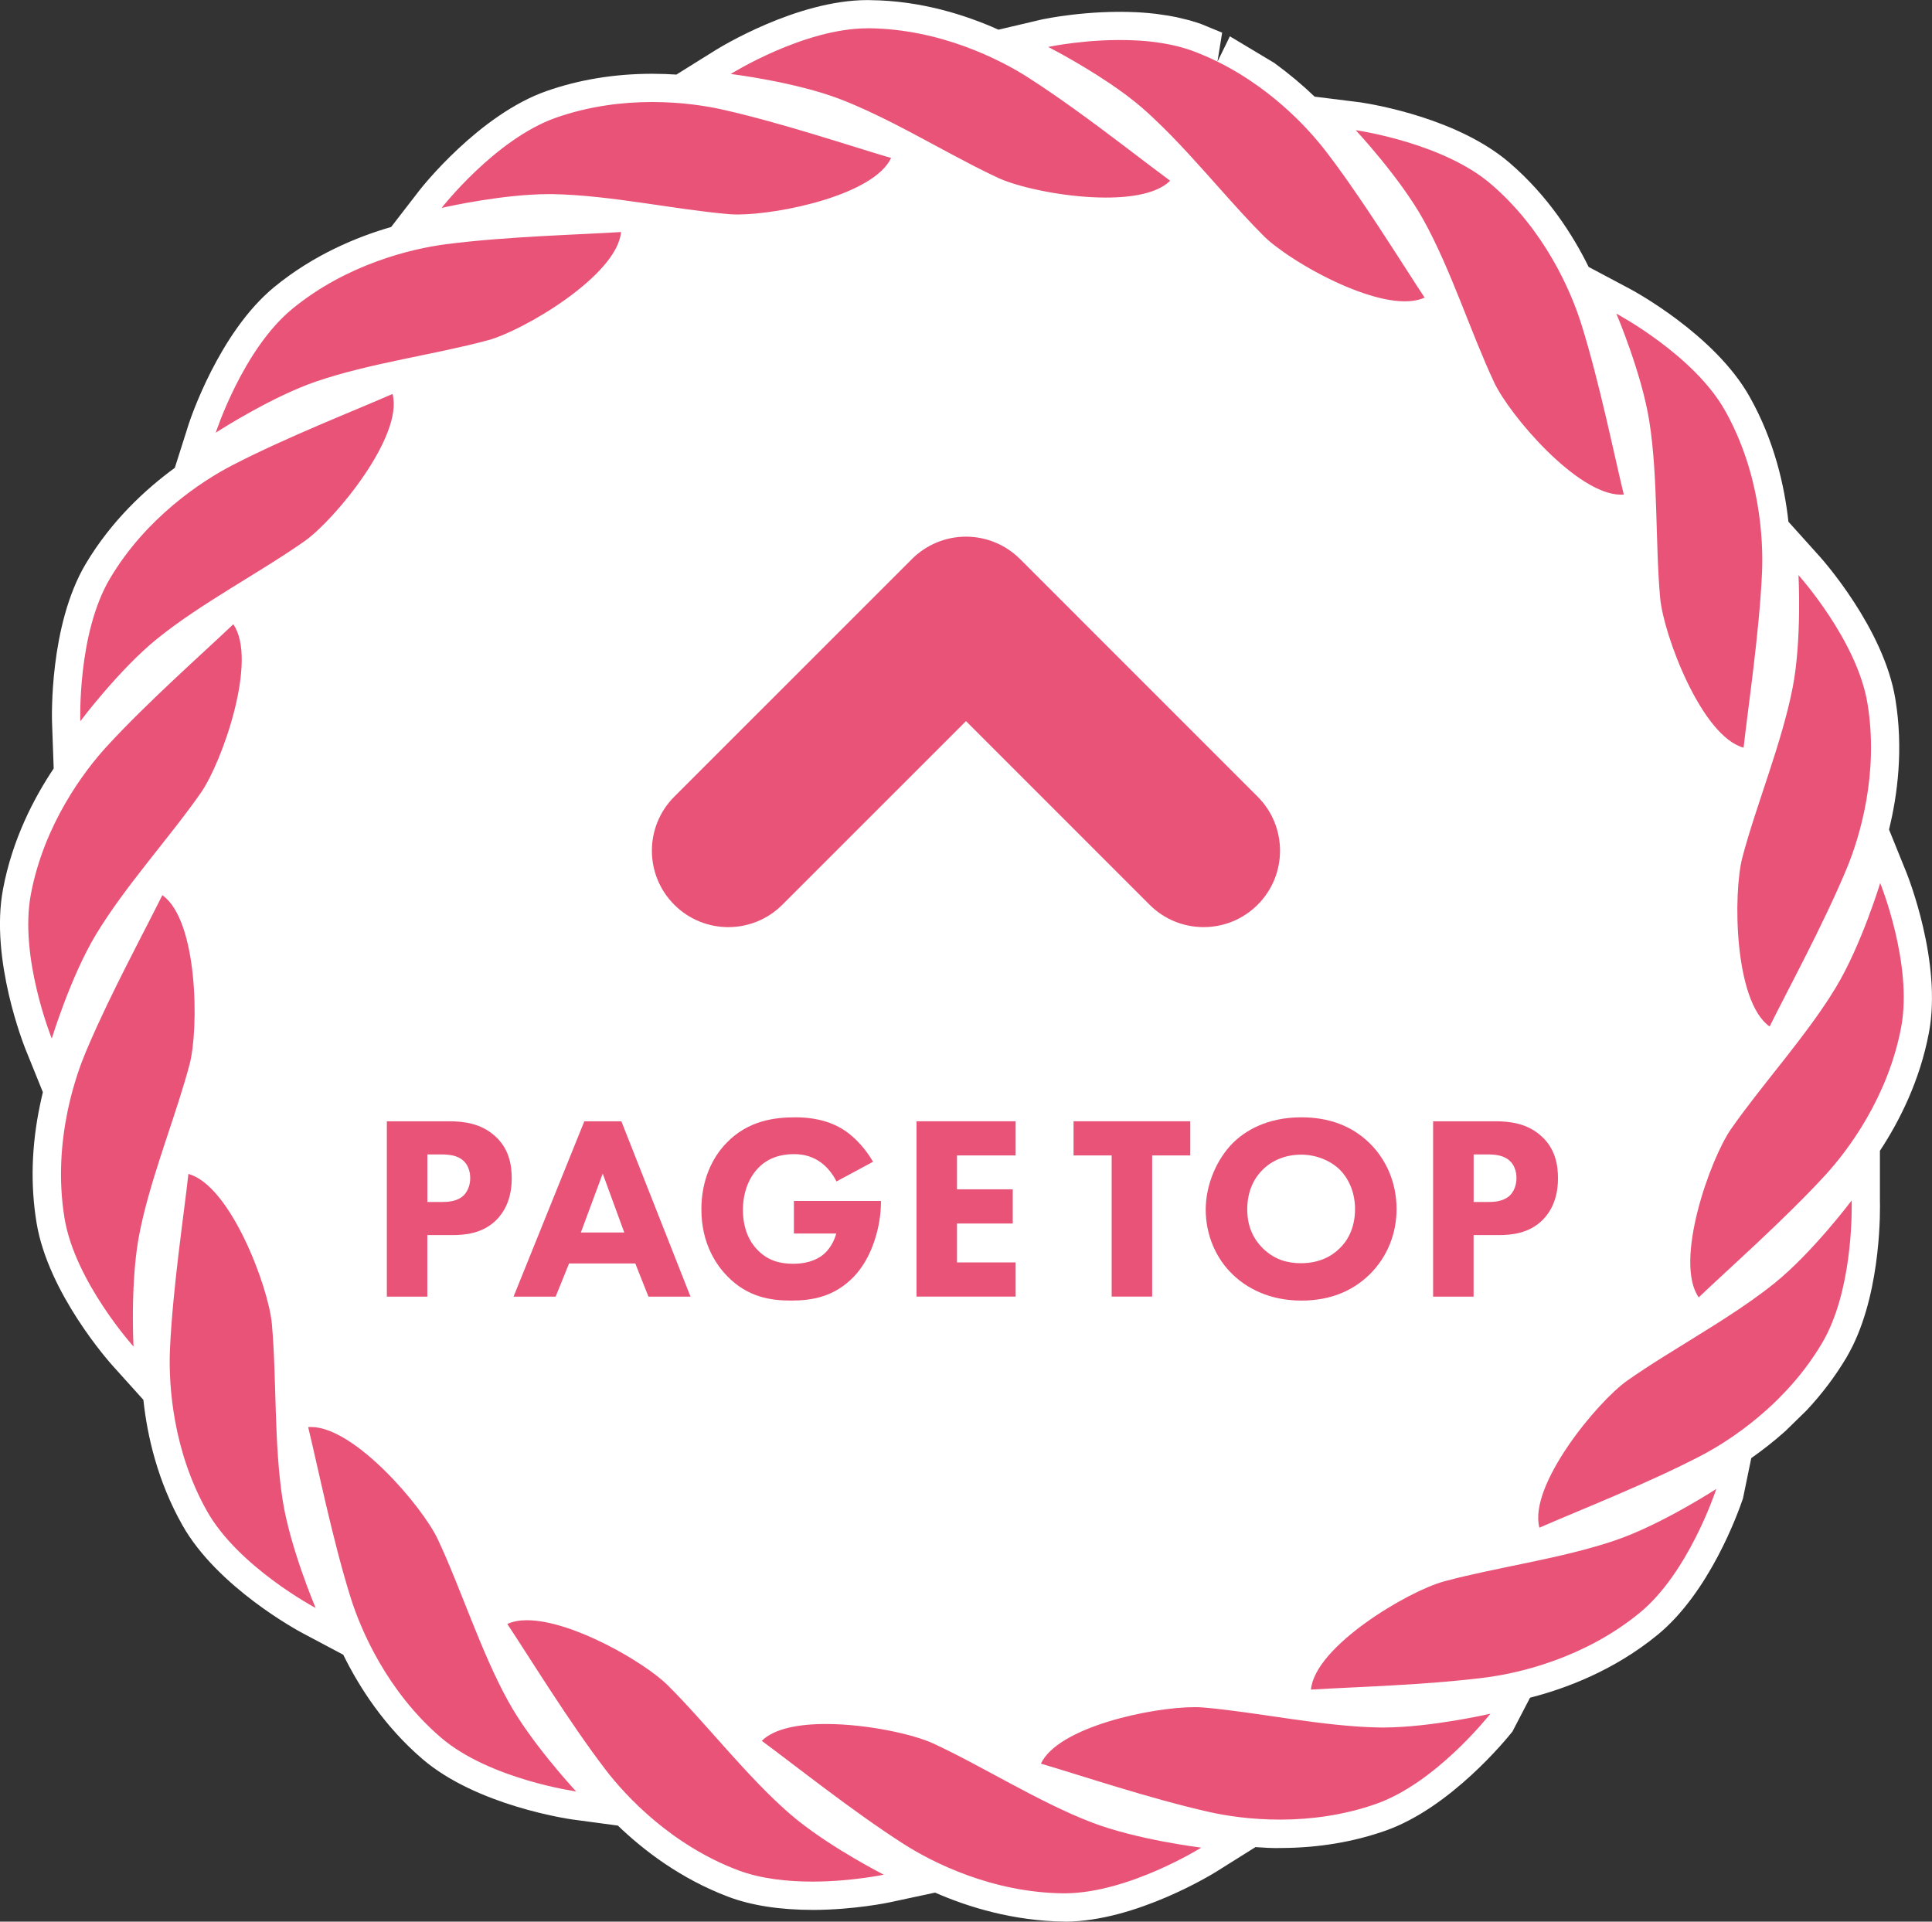
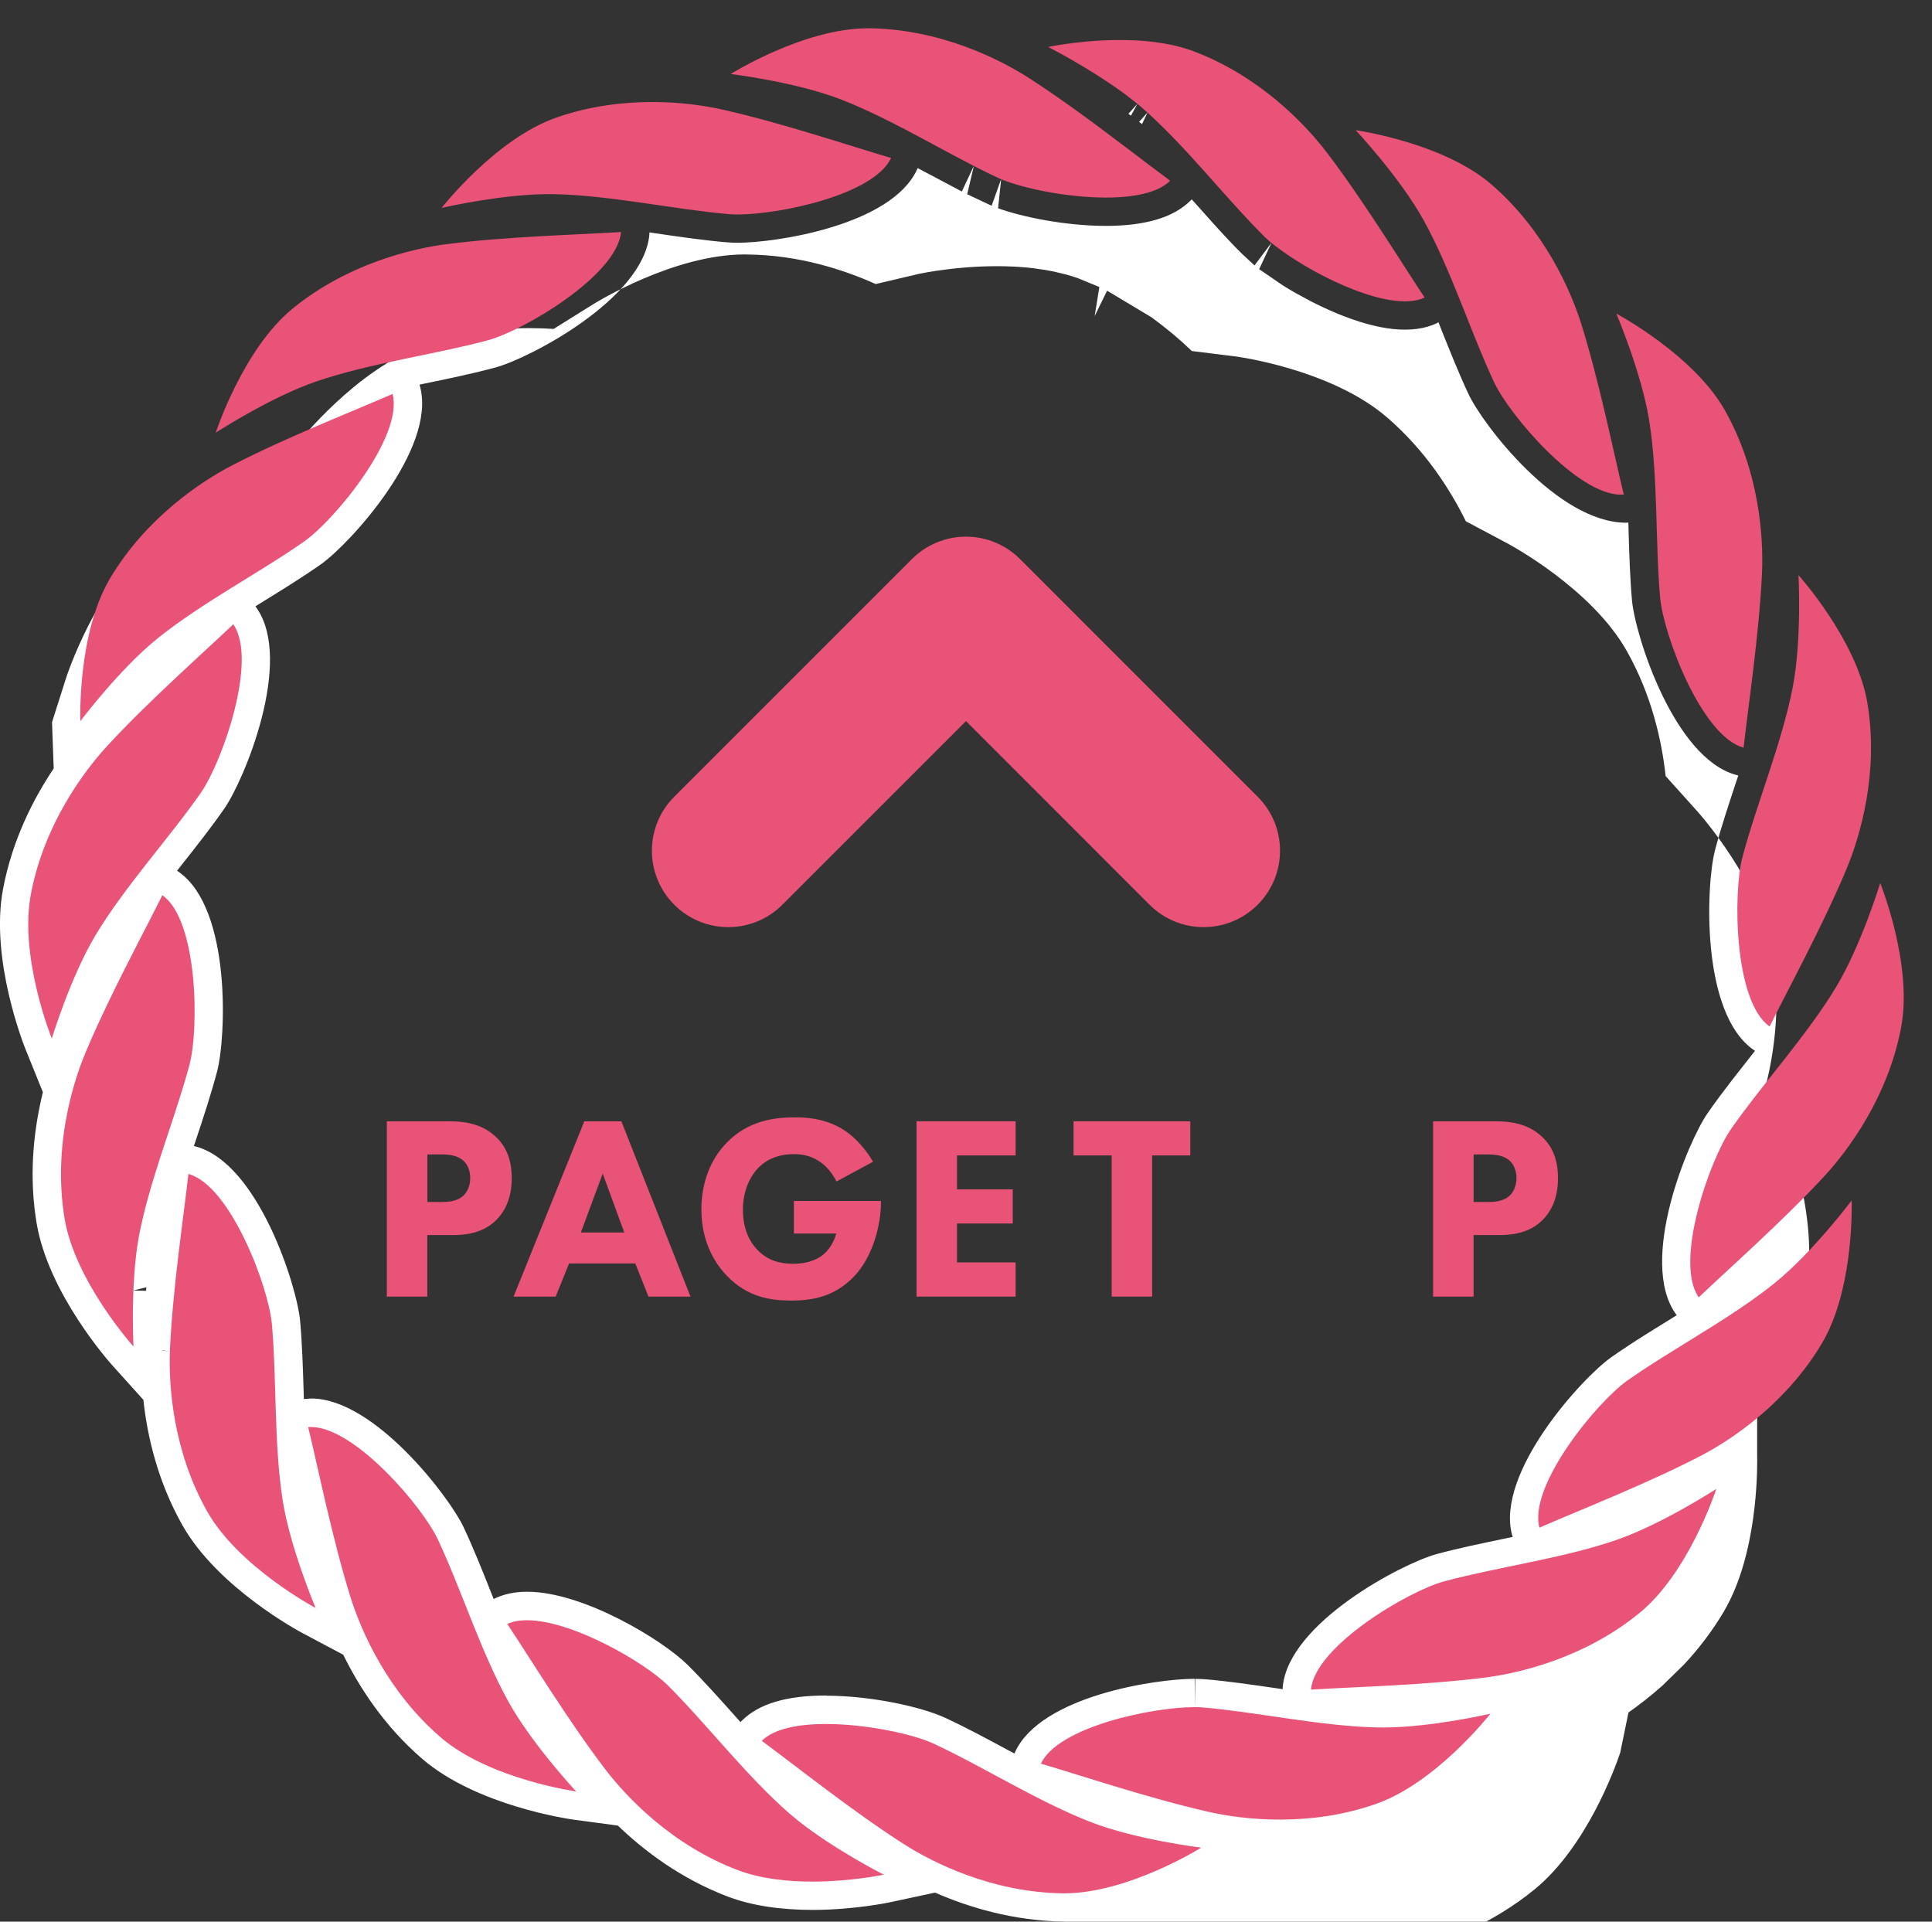
<svg xmlns="http://www.w3.org/2000/svg" id="_編集モード" data-name="編集モード" width="76.755" height="76.341" viewBox="0 0 76.755 76.341">
  <rect x="0" y="0" width="76.755" height="76.341" fill="#333333" stroke="none" />
  <defs>
    <style>
      .cls-1, .cls-2, .cls-3, .cls-4 {
        stroke-width: 0px;
      }

      .cls-1, .cls-3 {
        fill: #fff;
      }

      .cls-2, .cls-4 {
        fill: #e95377;
      }

      .cls-3, .cls-4 {
        fill-rule: evenodd;
      }
    </style>
  </defs>
-   <circle class="cls-1" cx="38.377" cy="38.809" r="35.311" />
  <g>
    <g>
-       <path class="cls-3" d="M32.859,68.49h-.032c-1.086-.002-2.069.177-2.563.669,1.304.959,3.599,2.793,5.637,4.098,1.156.74,3.517,1.927,6.329,1.959.02,0,.04,0,.06,0h.03c2.525-.014,5.404-1.814,5.404-1.814,0,0-2.559-.311-4.361-1.005-2.108-.812-4.334-2.231-6.29-3.135-.791-.366-2.611-.764-4.215-.772M20.958,64.367h-.024s-.025,0-.025,0c-.284.003-.539.049-.755.149.898,1.347,2.427,3.855,3.896,5.779.833,1.091,2.645,3.014,5.277,4.006.912.343,1.973.45,2.936.45h.059c1.525-.007,2.788-.275,2.788-.275,0,0-1.969-1-3.416-2.155-.116-.093-.229-.187-.337-.281-1.703-1.483-3.309-3.579-4.838-5.097-.891-.885-3.764-2.564-5.56-2.575M47.482,67.821h-.021c-1.683-.003-5.421.78-6.108,2.244,1.553.455,4.337,1.393,6.699,1.923.67.15,1.661.302,2.816.3h.054c1.142-.007,2.441-.165,3.747-.624,2.328-.817,4.408-3.414,4.536-3.575l.006-.008s-2.318.538-4.212.548h-.046c-.062,0-.122,0-.183-.001-2.258-.042-4.836-.614-6.982-.795-.091-.008-.194-.012-.305-.012M12.366,56.69h-.01c-.038,0-.076.002-.113.005.383,1.572.962,4.452,1.684,6.763.41,1.311,1.455,3.737,3.589,5.569,1.932,1.659,5.374,2.142,5.374,2.142l-.02-.021c-.197-.213-1.799-1.967-2.674-3.551-1.093-1.976-1.886-4.495-2.803-6.445-.61-1.297-3.294-4.451-5.027-4.461M68.181,59.161l.003-.009s-2.16,1.406-3.986,2.033c-2.136.733-4.754,1.077-6.833,1.641-1.417.384-5.127,2.572-5.283,4.298l.077-.005c1.63-.101,4.513-.174,6.876-.479,1.362-.176,3.933-.784,6.107-2.567,1.908-1.564,2.975-4.716,3.04-4.911M6.749,53.68c-.05,1.4.13,3.963,1.473,6.35,1.248,2.22,4.318,3.851,4.318,3.851,0,0-1.01-2.372-1.31-4.279-.351-2.231-.235-4.869-.43-7.015-.133-1.462-1.643-5.496-3.315-5.949-.178,1.608-.619,4.513-.731,6.931-.001.036-.003.073-.004.11M73.563,47.702v-.01s-1.549,2.061-3.051,3.274c-.162.131-.329.26-.5.388-1.215.907-2.637,1.737-3.935,2.552-.5.314-.981.626-1.425.939-1.2.846-3.939,4.171-3.494,5.846l.07-.031c1.497-.653,4.181-1.707,6.297-2.802.121-.063.252-.133.39-.212.045-.026.091-.052.137-.079.088-.051.178-.106.271-.163.037-.023.074-.046.111-.069l.015-.009c.012-.008.025-.016.037-.023l.037-.024.021-.014c.11-.071.222-.146.336-.225.416-.288.859-.63,1.303-1.028.111-.099.222-.202.332-.309.046-.045.093-.09.139-.136.1-.099.198-.201.297-.306.516-.551,1.01-1.184,1.436-1.903.071-.12.138-.244.2-.37l.013-.027c1.035-2.116.968-5.064.963-5.257M6.45,35.562c-.153.309-.337.669-.54,1.065-.107.208-.219.425-.335.651l-.062.12-.009.019c-.17.331-.347.678-.527,1.035-.221.438-.446.891-.665,1.347l-.045.093-.009.018c-.131.273-.26.548-.384.82l-.013.029-.009.019c-.161.354-.315.705-.458,1.048-.099.237-.206.518-.311.836-.018.054-.036.108-.053.164-.034.106-.067.216-.1.33-.087.301-.169.627-.241.973-.255,1.225-.382,2.709-.125,4.27.414,2.512,2.74,5.095,2.74,5.095,0,0-.042-.776-.018-1.789.003-.142.008-.288.014-.438.002-.05.004-.101.007-.152.003-.069.007-.138.011-.208.006-.097.012-.195.019-.294.033-.457.083-.924.158-1.363l.008-.045c.011-.061.022-.12.033-.179.018-.091.037-.182.056-.273.021-.098.043-.196.066-.295.01-.041.019-.082.029-.124l.01-.043.005-.022c.488-2.005,1.34-4.134,1.829-5.982.375-1.419.336-5.727-1.081-6.724M74.697,35.083s-.751,2.466-1.747,4.12c-.076.126-.154.252-.235.379l-.019.03-.011.018c-.502.777-1.09,1.554-1.688,2.318-.232.297-.466.592-.697.884l-.112.142-.007.009c-.16.203-.318.404-.472.604-.333.43-.65.853-.938,1.266-.838,1.205-2.275,5.267-1.284,6.688,1.17-1.118,3.375-3.059,5.014-4.84.93-1.01,2.509-3.129,3.029-5.893.47-2.503-.832-5.726-.832-5.726M9.268,24.8c-1.17,1.118-3.375,3.059-5.014,4.84-.93,1.01-2.509,3.129-3.029,5.893-.47,2.503.832,5.726.832,5.726,0,0,.751-2.466,1.747-4.12,1.165-1.935,2.95-3.881,4.18-5.65.838-1.205,2.275-5.267,1.284-6.688M71.451,22.848s.138,2.574-.232,4.469c-.433,2.217-1.445,4.656-1.996,6.739-.375,1.419-.336,5.727,1.081,6.724.718-1.451,2.125-4.029,3.057-6.263.529-1.267,1.288-3.798.83-6.573-.414-2.512-2.74-5.095-2.74-5.095M64.215,12.46s1.01,2.372,1.31,4.279c.351,2.231.235,4.869.43,7.015.133,1.462,1.643,5.496,3.315,5.949.178-1.608.619-4.513.731-6.931.063-1.372-.089-4.009-1.468-6.461-1.248-2.22-4.318-3.851-4.318-3.851M15.596,15.651c-1.482.65-4.218,1.72-6.368,2.833-1.219.631-3.427,2.082-4.861,4.502-1.298,2.191-1.176,5.665-1.176,5.665,0,0,1.549-2.061,3.05-3.274,1.756-1.419,4.099-2.638,5.86-3.879,1.2-.846,3.939-4.171,3.494-5.846M53.873,5.175h-.01s1.76,1.882,2.694,3.571c1.093,1.976,1.886,4.495,2.803,6.445.611,1.3,3.304,4.463,5.038,4.461h.01c.035,0,.069-.002.102-.005-.383-1.572-.962-4.452-1.684-6.763-.41-1.311-1.455-3.737-3.589-5.569-1.872-1.607-5.161-2.111-5.364-2.141M24.672,9.228v-.01c-1.614.104-4.551.174-6.951.484-1.362.176-3.933.784-6.107,2.567-1.969,1.615-3.043,4.921-3.043,4.921l.025-.016c.244-.157,2.25-1.43,3.961-2.017,2.136-.733,4.754-1.077,6.833-1.641,1.414-.384,5.113-2.564,5.282-4.288M41.644,1.867l.026.013.032.016.031.016c.096.05.265.14.484.261l.005.003.028.016c.244.135.545.307.874.507.294.178.611.377.929.591l.026.017.007.005c.193.13.386.266.574.404.037.027.073.054.11.082.118.089.234.179.347.27l.034.028c.012.01.024.02.036.03l.036.029c.012.01.024.02.035.03l.035.03c.03.026.06.051.09.077l.013.012c.02.017.039.034.059.051.044.039.088.078.132.117.05.045.101.091.151.138l.016.015.039.037.039.037.022.021c.457.43.908.897,1.351,1.377.227.246.453.495.676.745l.073.082.075.084.15.169.291.326c.598.671,1.183,1.323,1.758,1.894l.004.004c.006.006.012.012.018.018l.007.007s.008.008.013.012l.012.011c.052.05.11.101.173.154.015.013.03.025.045.038l.008.006c.025.021.051.042.078.063l.008.006.011.008c.009.007.018.014.027.021l.017.013c.006.005.012.01.018.014l.019.014.019.014.003.002c.078.06.162.122.25.184.012.008.023.017.035.025.064.045.131.091.199.137l.018.012c.015.01.031.021.046.031l.044.029c.072.047.145.094.22.141l.026.017.004.002c.153.096.314.192.481.287.048.027.097.055.146.082.024.013.048.026.072.039l.014.008.027.014c.094.051.19.102.286.152.289.149.587.289.887.416l.022.009c.01.004.02.008.03.012l.01.004c1.168.487,2.351.754,3.074.419-.066-.099-.136-.205-.209-.316l-.013-.02-.033-.05c-.236-.362-.503-.779-.793-1.229l-.074-.115-.118-.183-.023-.035c-.184-.285-.376-.581-.574-.881l-.025-.038-.065-.098-.025-.038c-.228-.345-.463-.696-.701-1.044l-.005-.007-.015-.021c-.09-.132-.182-.264-.273-.395l-.019-.028-.02-.028c-.019-.027-.038-.054-.057-.081l-.024-.035c-.022-.031-.043-.062-.065-.092l-.006-.008-.007-.01c-.116-.164-.233-.327-.35-.487-.019-.026-.038-.052-.057-.077l-.035-.047c-.104-.141-.207-.279-.311-.414-.137-.179-.3-.38-.488-.596-.041-.046-.082-.093-.125-.141-.507-.564-1.179-1.211-2.004-1.814l-.007-.005-.047-.034-.013-.009c-.015-.011-.031-.022-.046-.033-.095-.068-.192-.135-.291-.201-.045-.03-.09-.06-.135-.09-.029-.019-.058-.038-.088-.057-.071-.045-.143-.09-.216-.135l-.026-.016c-.132-.08-.266-.158-.404-.233l-.022-.012c-.009-.005-.018-.01-.027-.015l-.015-.008c-.031-.017-.062-.033-.093-.05-.095-.05-.191-.1-.289-.148-.056-.028-.112-.055-.168-.081l-.026-.012c-.01-.004-.019-.009-.029-.014l-.013-.006c-.019-.009-.038-.018-.057-.026-.073-.034-.147-.066-.222-.098-.017-.007-.033-.014-.05-.021l-.012-.005-.025-.011c-.056-.023-.113-.046-.17-.069-.056-.022-.112-.044-.169-.066l-.024-.009c-.021-.008-.041-.015-.062-.023-.131-.047-.265-.089-.401-.126l-.029-.008c-.04-.011-.081-.022-.122-.032l-.025-.006c-.01-.002-.02-.005-.03-.007h-.005c-.02-.006-.039-.011-.059-.015-.018-.004-.037-.008-.055-.013l-.03-.007c-.027-.006-.055-.012-.082-.017-.179-.037-.36-.068-.542-.093l-.012-.002-.031-.004c-.01-.001-.02-.002-.031-.004l-.061-.008c-.01-.001-.021-.002-.031-.003h-.001c-.163-.02-.326-.035-.489-.046h-.011c-.068-.005-.135-.009-.202-.012h-.016c-1.796-.087-3.431.261-3.431.261M25.941,4.053h-.054c-1.155.002-2.475.158-3.801.624-2.403.844-4.542,3.583-4.542,3.583l.029-.006c.273-.062,2.451-.541,4.23-.542h.046c.046,0,.091,0,.137.001,2.258.042,4.836.614,6.982.795.097.008.207.012.326.013h.021c1.694-.004,5.402-.786,6.087-2.245-1.553-.455-4.337-1.393-6.699-1.923-.659-.148-1.63-.298-2.762-.3M34.464,1.125c-2.532,0-5.434,1.814-5.434,1.814,0,0,2.559.311,4.361,1.005,1.397.538,2.845,1.343,4.233,2.087l.058.031c.033.017.065.035.098.052l.075.04c.24.128.478.254.714.376l.033.017c.016.008.032.017.048.025l.036.019c.022.011.044.023.067.034l.04.02.047.024c.016.008.032.016.047.024l.041.021c.135.068.268.134.401.198l.027.013.009.004c.105.051.21.1.314.149.007.003.014.006.021.009l.011.005.016.007c.013.006.026.012.04.017.043.018.089.037.137.055.018.007.036.014.055.021.015.006.03.011.045.017l.017.006h.003c.908.325,2.491.632,3.901.634,1.086.002,2.069-.177,2.563-.669-.936-.688-2.383-1.827-3.879-2.899-.042-.03-.085-.061-.128-.091-.082-.058-.164-.116-.246-.174-.11-.077-.22-.154-.33-.23-.355-.245-.708-.482-1.054-.704-1.156-.74-3.517-1.927-6.329-1.959-.02,0-.04,0-.06,0" />
-       <path class="cls-1" d="M42.327,76.341c-2.075-.022-3.872-.58-5.179-1.153l-1.803.387c-.055.011-1.395.294-3.018.301-1.353,0-2.473-.176-3.395-.523-1.887-.712-3.362-1.843-4.384-2.827l-1.814-.244c-.154-.022-3.793-.549-5.95-2.4-1.529-1.313-2.523-2.873-3.147-4.144l-1.625-.863c-.138-.072-3.378-1.814-4.77-4.291-.984-1.748-1.392-3.538-1.546-4.972l-1.228-1.364c-.105-.116-2.552-2.859-3.015-5.666-.248-1.498-.202-3.075.136-4.682.035-.176.075-.345.114-.512l-.69-1.706c-.057-.145-1.419-3.56-.894-6.355.371-1.978,1.225-3.62,2.014-4.797l-.066-1.839c-.004-.155-.116-3.83,1.331-6.278,1.03-1.735,2.4-2.99,3.547-3.827l.553-1.742c.048-.148,1.201-3.641,3.4-5.443,1.559-1.278,3.277-1.99,4.641-2.383l1.118-1.448c.094-.123,2.372-3.01,5.054-3.952,1.294-.454,2.697-.684,4.173-.687h.059c.325.001.635.012.929.032l1.562-.975c.13-.081,3.209-1.985,6.031-1.985l.121.003c2.007.021,3.784.591,5.082,1.173l1.742-.41c.075-.015,1.797-.377,3.72-.284l.235.013c.195.014.378.03.562.052.395.053.6.088.804.13l.512.123c.156.044.314.094.47.148l.841.346-.187,1.156.494-1.01,1.761,1.055c.602.44,1.127.881,1.605,1.341l1.812.226c.635.096,3.903.661,5.93,2.4,1.522,1.307,2.519,2.867,3.145,4.139l1.627.865c.138.072,3.378,1.815,4.77,4.294.984,1.747,1.386,3.555,1.54,4.963l1.234,1.372c.105.115,2.552,2.859,3.013,5.665.327,1.983.088,3.817-.25,5.192l.692,1.71c.057.145,1.419,3.561.894,6.355-.362,1.922-1.177,3.527-1.948,4.698v1.97c.009.314.064,3.435-1.076,5.769-.092.184-.169.327-.25.468-.444.745-.975,1.452-1.588,2.106l-.846.826c-.457.408-.918.766-1.351,1.07l-.329,1.599c-.204.608-1.333,3.731-3.391,5.42-1.728,1.417-3.65,2.137-5.069,2.499l-.701,1.348c-.244.305-2.46,3.026-5.045,3.936-1.274.448-2.657.679-4.114.687-.347.013-.72-.013-1.048-.035l-1.559.977c-.13.081-3.185,1.97-5.994,1.985ZM32.732,69.614c1.171.887,2.523,1.895,3.775,2.697.821.525,3.026,1.753,5.737,1.781.591-.002,1.208-.119,1.799-.286-.371-.108-.738-.226-1.083-.358-1.322-.51-2.651-1.225-3.938-1.92-.832-.448-1.647-.889-2.42-1.245-.595-.275-2.229-.661-3.745-.67h-.125ZM22.315,65.781c.795,1.232,1.724,2.649,2.629,3.83.591.775,2.242,2.679,4.781,3.637.49.184,1.1.303,1.797.351-.18-.13-.358-.264-.529-.402-.13-.101-.255-.209-.378-.314-1.063-.927-2.067-2.053-3.04-3.145-.63-.707-1.245-1.399-1.849-1.999-.545-.542-2.069-1.485-3.411-1.959ZM43.821,69.647c1.403.433,3.024.918,4.476,1.243.56.125,1.456.275,2.545.275h.022c1.256-.007,2.394-.195,3.431-.56.556-.195,1.105-.518,1.61-.887-.303.022-.606.035-.9.037l-.235-1.127-.02,1.124c-1.417-.026-2.91-.244-4.355-.457-.938-.136-1.854-.27-2.701-.343l-.345-.015c-1.052.002-2.469.312-3.527.709ZM32.826,67.365h.04c1.825.011,3.773.459,4.678.876.813.376,1.671.837,2.545,1.309l.211.112.035-.075c1.037-2.209,5.574-2.892,7.12-2.892h.007l.02,1.127v-1.124c.141,0,.268.007.384.013.905.077,1.869.217,2.853.36.079.011.16.024.239.035l.002-.083c.231-2.559,4.766-4.917,6.11-5.282.861-.235,1.812-.43,2.785-.633.081-.018.16-.033.242-.051l-.026-.079c-.657-2.482,2.796-6.25,3.933-7.052.461-.325.958-.648,1.476-.973l.96-.595c.057-.035.114-.072.171-.108l-.046-.066c-1.469-2.106.485-6.828,1.283-7.972.296-.428.626-.865.969-1.311l.907-1.155-.068-.046c-2.1-1.478-1.876-6.585-1.52-7.933.228-.862.534-1.784.846-2.728.024-.077.051-.154.077-.231l-.081-.021c-2.475-.67-4.015-5.544-4.142-6.932-.079-.888-.11-1.859-.138-2.85l-.007-.247-.072.008h-.013c-2.73,0-5.701-3.91-6.259-5.099-.382-.808-.742-1.713-1.111-2.638-.029-.076-.059-.153-.09-.228l-.072.044c-.944.437-2.28.305-3.977-.401-.393-.167-.714-.318-1.028-.479l-.586-.318c-.18-.102-.354-.206-.521-.31l-.938-.643.49-1.049-.674.899-.479-.443c-.51-.495-1.109-1.165-1.722-1.854l-.294-.327-.059.059c-.665.66-1.79.995-3.345.995h-.013c-1.61-.002-3.308-.352-4.276-.699l.121-1.159-.378,1.059-.971-.459.266-1.127-.479,1.018-1.562-.827-.191-.102-.035.074c-1.03,2.195-5.565,2.888-7.103,2.892-.187-.001-.327-.007-.45-.018-.885-.075-1.849-.214-2.833-.358-.079-.012-.158-.023-.237-.035l-.004.102c-.25,2.552-4.77,4.901-6.108,5.263-.863.234-1.814.433-2.789.634-.077.016-.154.032-.233.048l.022.08c.657,2.482-2.796,6.25-3.933,7.053-.731.515-1.557,1.027-2.405,1.548-.068.042-.134.085-.202.126l.046.067c1.469,2.108-.488,6.83-1.285,7.973-.51.734-1.111,1.497-1.728,2.277-.048.063-.099.124-.147.187l.068.048c2.095,1.477,1.878,6.582,1.522,7.928-.228.863-.531,1.786-.843,2.726-.026.079-.053.156-.079.235l.081.022c2.48.67,4.015,5.545,4.14,6.933.081.889.11,1.862.141,2.857.002.079.004.158.007.239l.307-.02c2.51.015,5.482,3.925,6.037,5.108.382.81.745,1.72,1.113,2.646.029.07.057.141.083.211l.068-.031c.356-.167.766-.253,1.225-.257h.064c2.234.013,5.363,1.926,6.347,2.903.633.628,1.28,1.355,1.944,2.097l.158.178.059-.059c.674-.67,1.77-.997,3.354-.997ZM13.842,58.631c.325,1.43.716,3.073,1.16,4.491.29.929,1.184,3.281,3.248,5.054.435.373.988.685,1.568.944-.22-.323-.426-.654-.606-.98-.683-1.236-1.239-2.635-1.777-3.988-.351-.885-.694-1.748-1.059-2.521-.38-.804-1.509-2.141-2.534-3ZM65.631,61.822c-.356.16-.716.305-1.07.426-1.34.461-2.82.766-4.252,1.063-.925.191-1.832.378-2.651.6-.938.255-2.407,1.133-3.402,1.977,1.467-.072,3.156-.171,4.632-.362.966-.125,3.441-.6,5.539-2.321.441-.362.848-.85,1.204-1.381ZM8.325,48.998c-.182,1.456-.38,3.138-.45,4.625l-1.127.057,1.124.04c-.033.962.029,3.45,1.329,5.761.29.512.703.997,1.151,1.43-.094-.38-.176-.762-.235-1.131-.22-1.399-.264-2.908-.307-4.368-.029-.947-.055-1.873-.132-2.721-.088-.969-.696-2.567-1.353-3.692ZM72.077,51.073c-.279.272-.569.534-.859.766-.165.136-.345.272-.527.411-.971.725-2.038,1.384-3.07,2.021l-.944.586c-.485.305-.951.606-1.379.907-.793.56-1.871,1.889-2.517,3.018,1.353-.569,2.906-1.239,4.226-1.924l1.234-.745c.378-.264.784-.578,1.19-.94l.698-.683c.503-.536.938-1.111,1.291-1.706l.16-.301c.215-.439.376-.922.496-1.41ZM6.439,53.663l.31.018-.312-.031.002.013ZM5.815,51.139l-.516.127.501.015c.004-.048.011-.097.015-.143ZM6.432,38.069l-.452.889c-.215.43-.439.878-.657,1.329l-.428.911c-.176.387-.325.729-.466,1.063-.088.211-.182.466-.279.753l-.141.452c-.077.27-.154.567-.217.885-.281,1.342-.321,2.64-.121,3.863.097.58.318,1.177.593,1.737.033-.303.072-.602.121-.892l.235-1.094c.264-1.087.646-2.247,1.021-3.378.296-.896.586-1.772.804-2.592.248-.94.22-2.649-.013-3.929ZM74.462,38.763c-.174.351-.356.698-.551,1.019l-.248.404c-.553.857-1.162,1.663-1.781,2.453l-1.287,1.638c-.316.408-.624.815-.9,1.217-.556.797-1.116,2.416-1.335,3.696,1.074-.997,2.306-2.157,3.314-3.253.661-.716,2.249-2.668,2.752-5.339.108-.578.103-1.215.037-1.836ZM72.488,26.387c-.04.39-.094.777-.165,1.144-.272,1.391-.749,2.828-1.208,4.216-.296.897-.589,1.775-.806,2.596-.248.94-.222,2.652.011,3.933.67-1.307,1.43-2.818,2.001-4.193.376-.898,1.201-3.277.76-5.958-.097-.581-.318-1.177-.593-1.738ZM8.396,27.148c-1.076.998-2.306,2.158-3.314,3.254-.661.716-2.249,2.668-2.752,5.34-.108.579-.103,1.215-.037,1.834.171-.35.356-.696.547-1.017.731-1.213,1.667-2.398,2.574-3.545.586-.742,1.162-1.468,1.647-2.168.556-.798,1.116-2.416,1.335-3.698ZM66.402,15.438c.094.378.176.758.235,1.124.22,1.401.264,2.913.307,4.376.026.944.053,1.868.13,2.713.088.967.698,2.566,1.355,3.69.182-1.455.38-3.135.45-4.622.042-.974,0-3.497-1.327-5.857-.281-.501-.694-.984-1.151-1.424ZM13.974,17.559c-1.353.57-2.908,1.239-4.23,1.923-.863.448-3.026,1.743-4.41,4.076-.299.507-.512,1.107-.661,1.713.281-.272.571-.535.861-.769,1.103-.891,2.387-1.685,3.633-2.452.804-.496,1.592-.983,2.288-1.473.795-.56,1.873-1.889,2.519-3.019ZM56.934,7.22c.22.324.426.654.606.982.685,1.238,1.243,2.64,1.783,3.997.349.881.692,1.742,1.054,2.512.38.807,1.509,2.144,2.534,3.001-.325-1.428-.716-3.074-1.16-4.492-.29-.93-1.19-3.286-3.248-5.051-.446-.383-.999-.696-1.57-.949ZM22.493,10.456c-1.465.072-3.154.17-4.627.361-.966.124-3.441.6-5.539,2.321-.457.373-.861.864-1.21,1.383.358-.16.72-.307,1.074-.428,1.34-.46,2.818-.765,4.25-1.062.927-.191,1.834-.378,2.655-.601.936-.254,2.403-1.133,3.398-1.974ZM51.797,9.202l1.291.761c.266.136.538.266.815.382.189.079.365.146.529.204l-1.698-2.547.734-.914-.861.724-.799-1.087c-.121-.156-.268-.339-.441-.537-.672-.748-1.287-1.306-1.944-1.787l-.365-.254.402-1.082-.604.949-1.476-.782.215-1.128-.459,1.028c-.275-.101-.384-.136-.494-.166l.057-1.146-.281,1.088c-.301-.064-.457-.09-.613-.112-.29-.035-.433-.047-.573-.057.031.022.061.045.092.067l1.19.987c.586.551,1.056,1.037,1.518,1.536l1.278,1.42c.584.656,1.153,1.29,1.713,1.846l.193.176-.549,1,.727-.859.204.149-.408,1.086.606-.948ZM21.801,6.588c1.619.027,3.112.246,4.557.457.938.137,1.854.272,2.704.344l.242.009c1.116-.003,2.552-.311,3.617-.705-1.397-.432-3.015-.917-4.463-1.242-.553-.123-1.441-.27-2.519-.272h-.053c-1.221.002-2.374.191-3.431.56-.556.195-1.103.518-1.608.886.321-.023.641-.036.953-.036ZM39.294,5.64l.852.416-.242,1.117.45-1.03c.835.296,2.297.582,3.573.584.015-.005.059-.001.092,0-.643-.488-1.348-1.016-2.064-1.529l.382-1.109-.65.918-.426-.299c-.338-.233-.681-.463-1.017-.68-.819-.524-3.024-1.749-5.734-1.779l-.046-1.126v1.124c-.575,0-1.184.114-1.768.282.376.108.749.228,1.098.362,1.316.507,2.638,1.22,3.918,1.909l.441.238-.301,1.115.527-.993.705.37-.294,1.113.503-1.006ZM45.255,4.842c.04.03.079.058.116.088l.217-.459-.334.371ZM44.831,4.521c.033.025.066.049.099.075l.257-.471-.356.396Z" />
+       <path class="cls-1" d="M42.327,76.341c-2.075-.022-3.872-.58-5.179-1.153l-1.803.387c-.055.011-1.395.294-3.018.301-1.353,0-2.473-.176-3.395-.523-1.887-.712-3.362-1.843-4.384-2.827l-1.814-.244c-.154-.022-3.793-.549-5.95-2.4-1.529-1.313-2.523-2.873-3.147-4.144l-1.625-.863c-.138-.072-3.378-1.814-4.77-4.291-.984-1.748-1.392-3.538-1.546-4.972l-1.228-1.364c-.105-.116-2.552-2.859-3.015-5.666-.248-1.498-.202-3.075.136-4.682.035-.176.075-.345.114-.512l-.69-1.706c-.057-.145-1.419-3.56-.894-6.355.371-1.978,1.225-3.62,2.014-4.797l-.066-1.839l.553-1.742c.048-.148,1.201-3.641,3.4-5.443,1.559-1.278,3.277-1.99,4.641-2.383l1.118-1.448c.094-.123,2.372-3.01,5.054-3.952,1.294-.454,2.697-.684,4.173-.687h.059c.325.001.635.012.929.032l1.562-.975c.13-.081,3.209-1.985,6.031-1.985l.121.003c2.007.021,3.784.591,5.082,1.173l1.742-.41c.075-.015,1.797-.377,3.72-.284l.235.013c.195.014.378.03.562.052.395.053.6.088.804.13l.512.123c.156.044.314.094.47.148l.841.346-.187,1.156.494-1.01,1.761,1.055c.602.44,1.127.881,1.605,1.341l1.812.226c.635.096,3.903.661,5.93,2.4,1.522,1.307,2.519,2.867,3.145,4.139l1.627.865c.138.072,3.378,1.815,4.77,4.294.984,1.747,1.386,3.555,1.54,4.963l1.234,1.372c.105.115,2.552,2.859,3.013,5.665.327,1.983.088,3.817-.25,5.192l.692,1.71c.057.145,1.419,3.561.894,6.355-.362,1.922-1.177,3.527-1.948,4.698v1.97c.009.314.064,3.435-1.076,5.769-.092.184-.169.327-.25.468-.444.745-.975,1.452-1.588,2.106l-.846.826c-.457.408-.918.766-1.351,1.07l-.329,1.599c-.204.608-1.333,3.731-3.391,5.42-1.728,1.417-3.65,2.137-5.069,2.499l-.701,1.348c-.244.305-2.46,3.026-5.045,3.936-1.274.448-2.657.679-4.114.687-.347.013-.72-.013-1.048-.035l-1.559.977c-.13.081-3.185,1.97-5.994,1.985ZM32.732,69.614c1.171.887,2.523,1.895,3.775,2.697.821.525,3.026,1.753,5.737,1.781.591-.002,1.208-.119,1.799-.286-.371-.108-.738-.226-1.083-.358-1.322-.51-2.651-1.225-3.938-1.92-.832-.448-1.647-.889-2.42-1.245-.595-.275-2.229-.661-3.745-.67h-.125ZM22.315,65.781c.795,1.232,1.724,2.649,2.629,3.83.591.775,2.242,2.679,4.781,3.637.49.184,1.1.303,1.797.351-.18-.13-.358-.264-.529-.402-.13-.101-.255-.209-.378-.314-1.063-.927-2.067-2.053-3.04-3.145-.63-.707-1.245-1.399-1.849-1.999-.545-.542-2.069-1.485-3.411-1.959ZM43.821,69.647c1.403.433,3.024.918,4.476,1.243.56.125,1.456.275,2.545.275h.022c1.256-.007,2.394-.195,3.431-.56.556-.195,1.105-.518,1.61-.887-.303.022-.606.035-.9.037l-.235-1.127-.02,1.124c-1.417-.026-2.91-.244-4.355-.457-.938-.136-1.854-.27-2.701-.343l-.345-.015c-1.052.002-2.469.312-3.527.709ZM32.826,67.365h.04c1.825.011,3.773.459,4.678.876.813.376,1.671.837,2.545,1.309l.211.112.035-.075c1.037-2.209,5.574-2.892,7.12-2.892h.007l.02,1.127v-1.124c.141,0,.268.007.384.013.905.077,1.869.217,2.853.36.079.011.16.024.239.035l.002-.083c.231-2.559,4.766-4.917,6.11-5.282.861-.235,1.812-.43,2.785-.633.081-.018.16-.033.242-.051l-.026-.079c-.657-2.482,2.796-6.25,3.933-7.052.461-.325.958-.648,1.476-.973l.96-.595c.057-.035.114-.072.171-.108l-.046-.066c-1.469-2.106.485-6.828,1.283-7.972.296-.428.626-.865.969-1.311l.907-1.155-.068-.046c-2.1-1.478-1.876-6.585-1.52-7.933.228-.862.534-1.784.846-2.728.024-.077.051-.154.077-.231l-.081-.021c-2.475-.67-4.015-5.544-4.142-6.932-.079-.888-.11-1.859-.138-2.85l-.007-.247-.072.008h-.013c-2.73,0-5.701-3.91-6.259-5.099-.382-.808-.742-1.713-1.111-2.638-.029-.076-.059-.153-.09-.228l-.072.044c-.944.437-2.28.305-3.977-.401-.393-.167-.714-.318-1.028-.479l-.586-.318c-.18-.102-.354-.206-.521-.31l-.938-.643.49-1.049-.674.899-.479-.443c-.51-.495-1.109-1.165-1.722-1.854l-.294-.327-.059.059c-.665.66-1.79.995-3.345.995h-.013c-1.61-.002-3.308-.352-4.276-.699l.121-1.159-.378,1.059-.971-.459.266-1.127-.479,1.018-1.562-.827-.191-.102-.035.074c-1.03,2.195-5.565,2.888-7.103,2.892-.187-.001-.327-.007-.45-.018-.885-.075-1.849-.214-2.833-.358-.079-.012-.158-.023-.237-.035l-.004.102c-.25,2.552-4.77,4.901-6.108,5.263-.863.234-1.814.433-2.789.634-.077.016-.154.032-.233.048l.022.08c.657,2.482-2.796,6.25-3.933,7.053-.731.515-1.557,1.027-2.405,1.548-.068.042-.134.085-.202.126l.046.067c1.469,2.108-.488,6.83-1.285,7.973-.51.734-1.111,1.497-1.728,2.277-.048.063-.099.124-.147.187l.068.048c2.095,1.477,1.878,6.582,1.522,7.928-.228.863-.531,1.786-.843,2.726-.026.079-.053.156-.079.235l.081.022c2.48.67,4.015,5.545,4.14,6.933.081.889.11,1.862.141,2.857.002.079.004.158.007.239l.307-.02c2.51.015,5.482,3.925,6.037,5.108.382.81.745,1.72,1.113,2.646.029.07.057.141.083.211l.068-.031c.356-.167.766-.253,1.225-.257h.064c2.234.013,5.363,1.926,6.347,2.903.633.628,1.28,1.355,1.944,2.097l.158.178.059-.059c.674-.67,1.77-.997,3.354-.997ZM13.842,58.631c.325,1.43.716,3.073,1.16,4.491.29.929,1.184,3.281,3.248,5.054.435.373.988.685,1.568.944-.22-.323-.426-.654-.606-.98-.683-1.236-1.239-2.635-1.777-3.988-.351-.885-.694-1.748-1.059-2.521-.38-.804-1.509-2.141-2.534-3ZM65.631,61.822c-.356.16-.716.305-1.07.426-1.34.461-2.82.766-4.252,1.063-.925.191-1.832.378-2.651.6-.938.255-2.407,1.133-3.402,1.977,1.467-.072,3.156-.171,4.632-.362.966-.125,3.441-.6,5.539-2.321.441-.362.848-.85,1.204-1.381ZM8.325,48.998c-.182,1.456-.38,3.138-.45,4.625l-1.127.057,1.124.04c-.033.962.029,3.45,1.329,5.761.29.512.703.997,1.151,1.43-.094-.38-.176-.762-.235-1.131-.22-1.399-.264-2.908-.307-4.368-.029-.947-.055-1.873-.132-2.721-.088-.969-.696-2.567-1.353-3.692ZM72.077,51.073c-.279.272-.569.534-.859.766-.165.136-.345.272-.527.411-.971.725-2.038,1.384-3.07,2.021l-.944.586c-.485.305-.951.606-1.379.907-.793.56-1.871,1.889-2.517,3.018,1.353-.569,2.906-1.239,4.226-1.924l1.234-.745c.378-.264.784-.578,1.19-.94l.698-.683c.503-.536.938-1.111,1.291-1.706l.16-.301c.215-.439.376-.922.496-1.41ZM6.439,53.663l.31.018-.312-.031.002.013ZM5.815,51.139l-.516.127.501.015c.004-.048.011-.097.015-.143ZM6.432,38.069l-.452.889c-.215.43-.439.878-.657,1.329l-.428.911c-.176.387-.325.729-.466,1.063-.088.211-.182.466-.279.753l-.141.452c-.077.27-.154.567-.217.885-.281,1.342-.321,2.64-.121,3.863.097.58.318,1.177.593,1.737.033-.303.072-.602.121-.892l.235-1.094c.264-1.087.646-2.247,1.021-3.378.296-.896.586-1.772.804-2.592.248-.94.22-2.649-.013-3.929ZM74.462,38.763c-.174.351-.356.698-.551,1.019l-.248.404c-.553.857-1.162,1.663-1.781,2.453l-1.287,1.638c-.316.408-.624.815-.9,1.217-.556.797-1.116,2.416-1.335,3.696,1.074-.997,2.306-2.157,3.314-3.253.661-.716,2.249-2.668,2.752-5.339.108-.578.103-1.215.037-1.836ZM72.488,26.387c-.04.39-.094.777-.165,1.144-.272,1.391-.749,2.828-1.208,4.216-.296.897-.589,1.775-.806,2.596-.248.94-.222,2.652.011,3.933.67-1.307,1.43-2.818,2.001-4.193.376-.898,1.201-3.277.76-5.958-.097-.581-.318-1.177-.593-1.738ZM8.396,27.148c-1.076.998-2.306,2.158-3.314,3.254-.661.716-2.249,2.668-2.752,5.34-.108.579-.103,1.215-.037,1.834.171-.35.356-.696.547-1.017.731-1.213,1.667-2.398,2.574-3.545.586-.742,1.162-1.468,1.647-2.168.556-.798,1.116-2.416,1.335-3.698ZM66.402,15.438c.094.378.176.758.235,1.124.22,1.401.264,2.913.307,4.376.026.944.053,1.868.13,2.713.088.967.698,2.566,1.355,3.69.182-1.455.38-3.135.45-4.622.042-.974,0-3.497-1.327-5.857-.281-.501-.694-.984-1.151-1.424ZM13.974,17.559c-1.353.57-2.908,1.239-4.23,1.923-.863.448-3.026,1.743-4.41,4.076-.299.507-.512,1.107-.661,1.713.281-.272.571-.535.861-.769,1.103-.891,2.387-1.685,3.633-2.452.804-.496,1.592-.983,2.288-1.473.795-.56,1.873-1.889,2.519-3.019ZM56.934,7.22c.22.324.426.654.606.982.685,1.238,1.243,2.64,1.783,3.997.349.881.692,1.742,1.054,2.512.38.807,1.509,2.144,2.534,3.001-.325-1.428-.716-3.074-1.16-4.492-.29-.93-1.19-3.286-3.248-5.051-.446-.383-.999-.696-1.57-.949ZM22.493,10.456c-1.465.072-3.154.17-4.627.361-.966.124-3.441.6-5.539,2.321-.457.373-.861.864-1.21,1.383.358-.16.72-.307,1.074-.428,1.34-.46,2.818-.765,4.25-1.062.927-.191,1.834-.378,2.655-.601.936-.254,2.403-1.133,3.398-1.974ZM51.797,9.202l1.291.761c.266.136.538.266.815.382.189.079.365.146.529.204l-1.698-2.547.734-.914-.861.724-.799-1.087c-.121-.156-.268-.339-.441-.537-.672-.748-1.287-1.306-1.944-1.787l-.365-.254.402-1.082-.604.949-1.476-.782.215-1.128-.459,1.028c-.275-.101-.384-.136-.494-.166l.057-1.146-.281,1.088c-.301-.064-.457-.09-.613-.112-.29-.035-.433-.047-.573-.057.031.022.061.045.092.067l1.19.987c.586.551,1.056,1.037,1.518,1.536l1.278,1.42c.584.656,1.153,1.29,1.713,1.846l.193.176-.549,1,.727-.859.204.149-.408,1.086.606-.948ZM21.801,6.588c1.619.027,3.112.246,4.557.457.938.137,1.854.272,2.704.344l.242.009c1.116-.003,2.552-.311,3.617-.705-1.397-.432-3.015-.917-4.463-1.242-.553-.123-1.441-.27-2.519-.272h-.053c-1.221.002-2.374.191-3.431.56-.556.195-1.103.518-1.608.886.321-.023.641-.036.953-.036ZM39.294,5.64l.852.416-.242,1.117.45-1.03c.835.296,2.297.582,3.573.584.015-.005.059-.001.092,0-.643-.488-1.348-1.016-2.064-1.529l.382-1.109-.65.918-.426-.299c-.338-.233-.681-.463-1.017-.68-.819-.524-3.024-1.749-5.734-1.779l-.046-1.126v1.124c-.575,0-1.184.114-1.768.282.376.108.749.228,1.098.362,1.316.507,2.638,1.22,3.918,1.909l.441.238-.301,1.115.527-.993.705.37-.294,1.113.503-1.006ZM45.255,4.842c.04.03.079.058.116.088l.217-.459-.334.371ZM44.831,4.521c.033.025.066.049.099.075l.257-.471-.356.396Z" />
    </g>
    <path class="cls-4" d="M32.859,68.49h-.032c-1.086-.002-2.069.177-2.563.669,1.304.959,3.599,2.793,5.637,4.098,1.156.74,3.517,1.927,6.329,1.959.02,0,.04,0,.06,0h.03c2.525-.014,5.404-1.814,5.404-1.814,0,0-2.559-.311-4.361-1.005-2.108-.812-4.334-2.231-6.29-3.135-.791-.366-2.611-.764-4.215-.772M20.958,64.367h-.024s-.025,0-.025,0c-.284.003-.539.049-.755.149.898,1.347,2.427,3.855,3.896,5.779.833,1.091,2.645,3.014,5.277,4.006.912.343,1.973.45,2.936.45h.059c1.525-.007,2.788-.275,2.788-.275,0,0-1.969-1-3.416-2.155-.116-.093-.229-.187-.337-.281-1.703-1.483-3.309-3.579-4.838-5.097-.891-.885-3.764-2.564-5.56-2.575M47.482,67.821h-.021c-1.683-.003-5.421.78-6.108,2.244,1.553.455,4.337,1.393,6.699,1.923.67.15,1.661.302,2.816.3h.054c1.142-.007,2.441-.165,3.747-.624,2.328-.817,4.408-3.414,4.536-3.575l.006-.008s-2.318.538-4.212.548h-.046c-.062,0-.122,0-.183-.001-2.258-.042-4.836-.614-6.982-.795-.091-.008-.194-.012-.305-.012M12.366,56.69h-.01c-.038,0-.076.002-.113.005.383,1.572.962,4.452,1.684,6.763.41,1.311,1.455,3.737,3.589,5.569,1.932,1.659,5.374,2.142,5.374,2.142l-.02-.021c-.197-.213-1.799-1.967-2.674-3.551-1.093-1.976-1.886-4.495-2.803-6.445-.61-1.297-3.294-4.451-5.027-4.461M68.181,59.161l.003-.009s-2.16,1.406-3.986,2.033c-2.136.733-4.754,1.077-6.833,1.641-1.417.384-5.127,2.572-5.283,4.298l.077-.005c1.63-.101,4.513-.174,6.876-.479,1.362-.176,3.933-.784,6.107-2.567,1.908-1.564,2.975-4.716,3.04-4.911M6.749,53.68c-.05,1.4.13,3.963,1.473,6.35,1.248,2.22,4.318,3.851,4.318,3.851,0,0-1.01-2.372-1.31-4.279-.351-2.231-.235-4.869-.43-7.015-.133-1.462-1.643-5.496-3.315-5.949-.178,1.608-.619,4.513-.731,6.931-.001.036-.003.073-.004.11M73.563,47.702v-.01s-1.549,2.061-3.051,3.274c-.162.131-.329.26-.5.388-1.215.907-2.637,1.737-3.935,2.552-.5.314-.981.626-1.425.939-1.2.846-3.939,4.171-3.494,5.846l.07-.031c1.497-.653,4.181-1.707,6.297-2.802.121-.063.252-.133.39-.212.045-.026.091-.052.137-.079.088-.051.178-.106.271-.163.037-.023.074-.046.111-.069l.015-.009c.012-.008.025-.016.037-.023l.037-.024.021-.014c.11-.071.222-.146.336-.225.416-.288.859-.63,1.303-1.028.111-.099.222-.202.332-.309.046-.045.093-.09.139-.136.1-.099.198-.201.297-.306.516-.551,1.01-1.184,1.436-1.903.071-.12.138-.244.2-.37l.013-.027c1.035-2.116.968-5.064.963-5.257M6.45,35.562c-.153.309-.337.669-.54,1.065-.107.208-.219.425-.335.651l-.062.12-.009.019c-.17.331-.347.678-.527,1.035-.221.438-.446.891-.665,1.347l-.045.093-.009.018c-.131.273-.26.548-.384.82l-.013.029-.009.019c-.161.354-.315.705-.458,1.048-.099.237-.206.518-.311.836-.018.054-.036.108-.053.164-.034.106-.067.216-.1.33-.087.301-.169.627-.241.973-.255,1.225-.382,2.709-.125,4.27.414,2.512,2.74,5.095,2.74,5.095,0,0-.042-.776-.018-1.789.003-.142.008-.288.014-.438.002-.05.004-.101.007-.152.003-.069.007-.138.011-.208.006-.097.012-.195.019-.294.033-.457.083-.924.158-1.363l.008-.045c.011-.061.022-.12.033-.179.018-.091.037-.182.056-.273.021-.098.043-.196.066-.295.01-.041.019-.082.029-.124l.01-.043.005-.022c.488-2.005,1.34-4.134,1.829-5.982.375-1.419.336-5.727-1.081-6.724M74.697,35.083s-.751,2.466-1.747,4.12c-.076.126-.154.252-.235.379l-.019.03-.011.018c-.502.777-1.09,1.554-1.688,2.318-.232.297-.466.592-.697.884l-.112.142-.007.009c-.16.203-.318.404-.472.604-.333.43-.65.853-.938,1.266-.838,1.205-2.275,5.267-1.284,6.688,1.17-1.118,3.375-3.059,5.014-4.84.93-1.01,2.509-3.129,3.029-5.893.47-2.503-.832-5.726-.832-5.726M9.268,24.8c-1.17,1.118-3.375,3.059-5.014,4.84-.93,1.01-2.509,3.129-3.029,5.893-.47,2.503.832,5.726.832,5.726,0,0,.751-2.466,1.747-4.12,1.165-1.935,2.95-3.881,4.18-5.65.838-1.205,2.275-5.267,1.284-6.688M71.451,22.848s.138,2.574-.232,4.469c-.433,2.217-1.445,4.656-1.996,6.739-.375,1.419-.336,5.727,1.081,6.724.718-1.451,2.125-4.029,3.057-6.263.529-1.267,1.288-3.798.83-6.573-.414-2.512-2.74-5.095-2.74-5.095M64.215,12.46s1.01,2.372,1.31,4.279c.351,2.231.235,4.869.43,7.015.133,1.462,1.643,5.496,3.315,5.949.178-1.608.619-4.513.731-6.931.063-1.372-.089-4.009-1.468-6.461-1.248-2.22-4.318-3.851-4.318-3.851M15.596,15.651c-1.482.65-4.218,1.72-6.368,2.833-1.219.631-3.427,2.082-4.861,4.502-1.298,2.191-1.176,5.665-1.176,5.665,0,0,1.549-2.061,3.05-3.274,1.756-1.419,4.099-2.638,5.86-3.879,1.2-.846,3.939-4.171,3.494-5.846M53.873,5.175h-.01s1.76,1.882,2.694,3.571c1.093,1.976,1.886,4.495,2.803,6.445.611,1.3,3.304,4.463,5.038,4.461h.01c.035,0,.069-.002.102-.005-.383-1.572-.962-4.452-1.684-6.763-.41-1.311-1.455-3.737-3.589-5.569-1.872-1.607-5.161-2.111-5.364-2.141M24.672,9.228v-.01c-1.614.104-4.551.174-6.951.484-1.362.176-3.933.784-6.107,2.567-1.969,1.615-3.043,4.921-3.043,4.921l.025-.016c.244-.157,2.25-1.43,3.961-2.017,2.136-.733,4.754-1.077,6.833-1.641,1.414-.384,5.113-2.564,5.282-4.288M41.644,1.867l.026.013.032.016.031.016c.096.05.265.14.484.261l.005.003.028.016c.244.135.545.307.874.507.294.178.611.377.929.591l.026.017.007.005c.193.13.386.266.574.404.037.027.073.054.11.082.118.089.234.179.347.27l.034.028c.012.01.024.02.036.03l.036.029c.012.01.024.02.035.03l.035.03c.03.026.06.051.09.077l.013.012c.02.017.039.034.059.051.044.039.088.078.132.117.05.045.101.091.151.138l.016.015.039.037.039.037.022.021c.457.43.908.897,1.351,1.377.227.246.453.495.676.745l.073.082.075.084.15.169.291.326c.598.671,1.183,1.323,1.758,1.894l.004.004c.006.006.012.012.018.018l.007.007s.008.008.013.012l.012.011c.052.05.11.101.173.154.015.013.03.025.045.038l.008.006c.025.021.051.042.078.063l.008.006.011.008c.009.007.018.014.027.021l.017.013c.006.005.012.01.018.014l.019.014.019.014.003.002c.078.06.162.122.25.184.012.008.023.017.035.025.064.045.131.091.199.137l.018.012c.015.01.031.021.046.031l.044.029c.072.047.145.094.22.141l.026.017.004.002c.153.096.314.192.481.287.048.027.097.055.146.082.024.013.048.026.072.039l.014.008.027.014c.094.051.19.102.286.152.289.149.587.289.887.416l.022.009c.01.004.02.008.03.012l.01.004c1.168.487,2.351.754,3.074.419-.066-.099-.136-.205-.209-.316l-.013-.02-.033-.05c-.236-.362-.503-.779-.793-1.229l-.074-.115-.118-.183-.023-.035c-.184-.285-.376-.581-.574-.881l-.025-.038-.065-.098-.025-.038c-.228-.345-.463-.696-.701-1.044l-.005-.007-.015-.021c-.09-.132-.182-.264-.273-.395l-.019-.028-.02-.028c-.019-.027-.038-.054-.057-.081l-.024-.035c-.022-.031-.043-.062-.065-.092l-.006-.008-.007-.01c-.116-.164-.233-.327-.35-.487-.019-.026-.038-.052-.057-.077l-.035-.047c-.104-.141-.207-.279-.311-.414-.137-.179-.3-.38-.488-.596-.041-.046-.082-.093-.125-.141-.507-.564-1.179-1.211-2.004-1.814l-.007-.005-.047-.034-.013-.009c-.015-.011-.031-.022-.046-.033-.095-.068-.192-.135-.291-.201-.045-.03-.09-.06-.135-.09-.029-.019-.058-.038-.088-.057-.071-.045-.143-.09-.216-.135l-.026-.016c-.132-.08-.266-.158-.404-.233l-.022-.012c-.009-.005-.018-.01-.027-.015l-.015-.008c-.031-.017-.062-.033-.093-.05-.095-.05-.191-.1-.289-.148-.056-.028-.112-.055-.168-.081l-.026-.012c-.01-.004-.019-.009-.029-.014l-.013-.006c-.019-.009-.038-.018-.057-.026-.073-.034-.147-.066-.222-.098-.017-.007-.033-.014-.05-.021l-.012-.005-.025-.011c-.056-.023-.113-.046-.17-.069-.056-.022-.112-.044-.169-.066l-.024-.009c-.021-.008-.041-.015-.062-.023-.131-.047-.265-.089-.401-.126l-.029-.008c-.04-.011-.081-.022-.122-.032l-.025-.006c-.01-.002-.02-.005-.03-.007h-.005c-.02-.006-.039-.011-.059-.015-.018-.004-.037-.008-.055-.013l-.03-.007c-.027-.006-.055-.012-.082-.017-.179-.037-.36-.068-.542-.093l-.012-.002-.031-.004c-.01-.001-.02-.002-.031-.004l-.061-.008c-.01-.001-.021-.002-.031-.003h-.001c-.163-.02-.326-.035-.489-.046h-.011c-.068-.005-.135-.009-.202-.012h-.016c-1.796-.087-3.431.261-3.431.261M25.941,4.053h-.054c-1.155.002-2.475.158-3.801.624-2.403.844-4.542,3.583-4.542,3.583l.029-.006c.273-.062,2.451-.541,4.23-.542h.046c.046,0,.091,0,.137.001,2.258.042,4.836.614,6.982.795.097.008.207.012.326.013h.021c1.694-.004,5.402-.786,6.087-2.245-1.553-.455-4.337-1.393-6.699-1.923-.659-.148-1.63-.298-2.762-.3M34.464,1.125c-2.532,0-5.434,1.814-5.434,1.814,0,0,2.559.311,4.361,1.005,1.397.538,2.845,1.343,4.233,2.087l.058.031c.033.017.065.035.098.052l.075.04c.24.128.478.254.714.376l.033.017c.016.008.032.017.048.025l.036.019c.022.011.044.023.067.034l.04.02.047.024c.016.008.032.016.047.024l.041.021c.135.068.268.134.401.198l.027.013.009.004c.105.051.21.1.314.149.007.003.014.006.021.009l.011.005.016.007c.013.006.026.012.04.017.043.018.089.037.137.055.018.007.036.014.055.021.015.006.03.011.045.017l.017.006h.003c.908.325,2.491.632,3.901.634,1.086.002,2.069-.177,2.563-.669-.936-.688-2.383-1.827-3.879-2.899-.042-.03-.085-.061-.128-.091-.082-.058-.164-.116-.246-.174-.11-.077-.22-.154-.33-.23-.355-.245-.708-.482-1.054-.704-1.156-.74-3.517-1.927-6.329-1.959-.02,0-.04,0-.06,0" />
  </g>
  <g>
    <path class="cls-2" d="M17.824,44.545c.606,0,1.275.084,1.828.575.596.521.678,1.211.678,1.692,0,.876-.333,1.367-.595,1.639-.553.564-1.285.616-1.776.616h-.982v2.444h-1.608v-6.965h2.454ZM16.978,47.752h.575c.219,0,.606-.012.868-.261.146-.147.26-.387.26-.69,0-.292-.104-.533-.26-.678-.241-.23-.586-.261-.899-.261h-.543v1.891Z" />
    <path class="cls-2" d="M25.24,50.194h-2.632l-.533,1.317h-1.672l2.811-6.965h1.472l2.746,6.965h-1.67l-.523-1.317ZM24.801,48.963l-.856-2.34-.868,2.34h1.724Z" />
    <path class="cls-2" d="M31.541,47.71h3.457v.072c0,.846-.303,2.131-1.075,2.935-.774.804-1.66.951-2.486.951-.836,0-1.734-.137-2.548-.972-.407-.419-1.024-1.265-1.024-2.653,0-1.138.417-2.047,1.002-2.642.858-.888,1.911-1.013,2.737-1.013.575,0,1.305.094,1.953.523.469.313.876.804,1.127,1.243l-1.452.782c-.136-.271-.344-.553-.616-.752-.313-.23-.668-.333-1.064-.333-.638,0-1.107.209-1.442.564-.385.407-.595,1.002-.595,1.65,0,.793.292,1.305.585,1.598.407.417.878.543,1.41.543.689,0,1.054-.241,1.211-.377.052-.042.365-.313.501-.824h-1.682v-1.295Z" />
    <path class="cls-2" d="M40.349,45.902h-2.329v1.347h2.215v1.358h-2.215v1.546h2.329v1.357h-3.937v-6.965h3.937v1.357Z" />
    <path class="cls-2" d="M45.773,45.902v5.608h-1.608v-5.608h-1.514v-1.357h4.637v1.357h-1.514Z" />
-     <path class="cls-2" d="M54.397,45.401c.657.637,1.086,1.556,1.086,2.632,0,.93-.335,1.88-1.086,2.612-.648.627-1.526,1.024-2.695,1.024-1.305,0-2.193-.523-2.715-1.024-.668-.628-1.086-1.568-1.086-2.591,0-1.002.449-2.015,1.075-2.642.471-.469,1.337-1.024,2.726-1.024,1.087,0,1.995.335,2.695,1.013ZM50.167,46.467c-.303.292-.616.804-.616,1.576,0,.637.209,1.149.637,1.566.449.429.95.575,1.494.575.71,0,1.211-.261,1.545-.595.271-.261.606-.752.606-1.556,0-.72-.293-1.253-.606-1.566-.344-.335-.898-.596-1.535-.596-.606,0-1.149.219-1.524.596Z" />
    <path class="cls-2" d="M59.39,44.545c.606,0,1.275.084,1.828.575.596.521.678,1.211.678,1.692,0,.876-.333,1.367-.595,1.639-.553.564-1.285.616-1.776.616h-.982v2.444h-1.608v-6.965h2.454ZM58.544,47.752h.575c.219,0,.606-.012.868-.261.146-.147.26-.387.26-.69,0-.292-.104-.533-.26-.678-.241-.23-.586-.261-.899-.261h-.543v1.891Z" />
  </g>
  <path class="cls-2" d="M47.818,36.832c-.777,0-1.554-.296-2.147-.889l-7.294-7.295-7.296,7.295c-1.186,1.186-3.107,1.186-4.293,0s-1.186-3.108,0-4.293l9.442-9.441c.569-.569,1.342-.889,2.147-.889s1.577.32,2.147.889l9.44,9.441c1.186,1.186,1.186,3.108,0,4.293-.593.593-1.37.889-2.147.889Z" />
</svg>